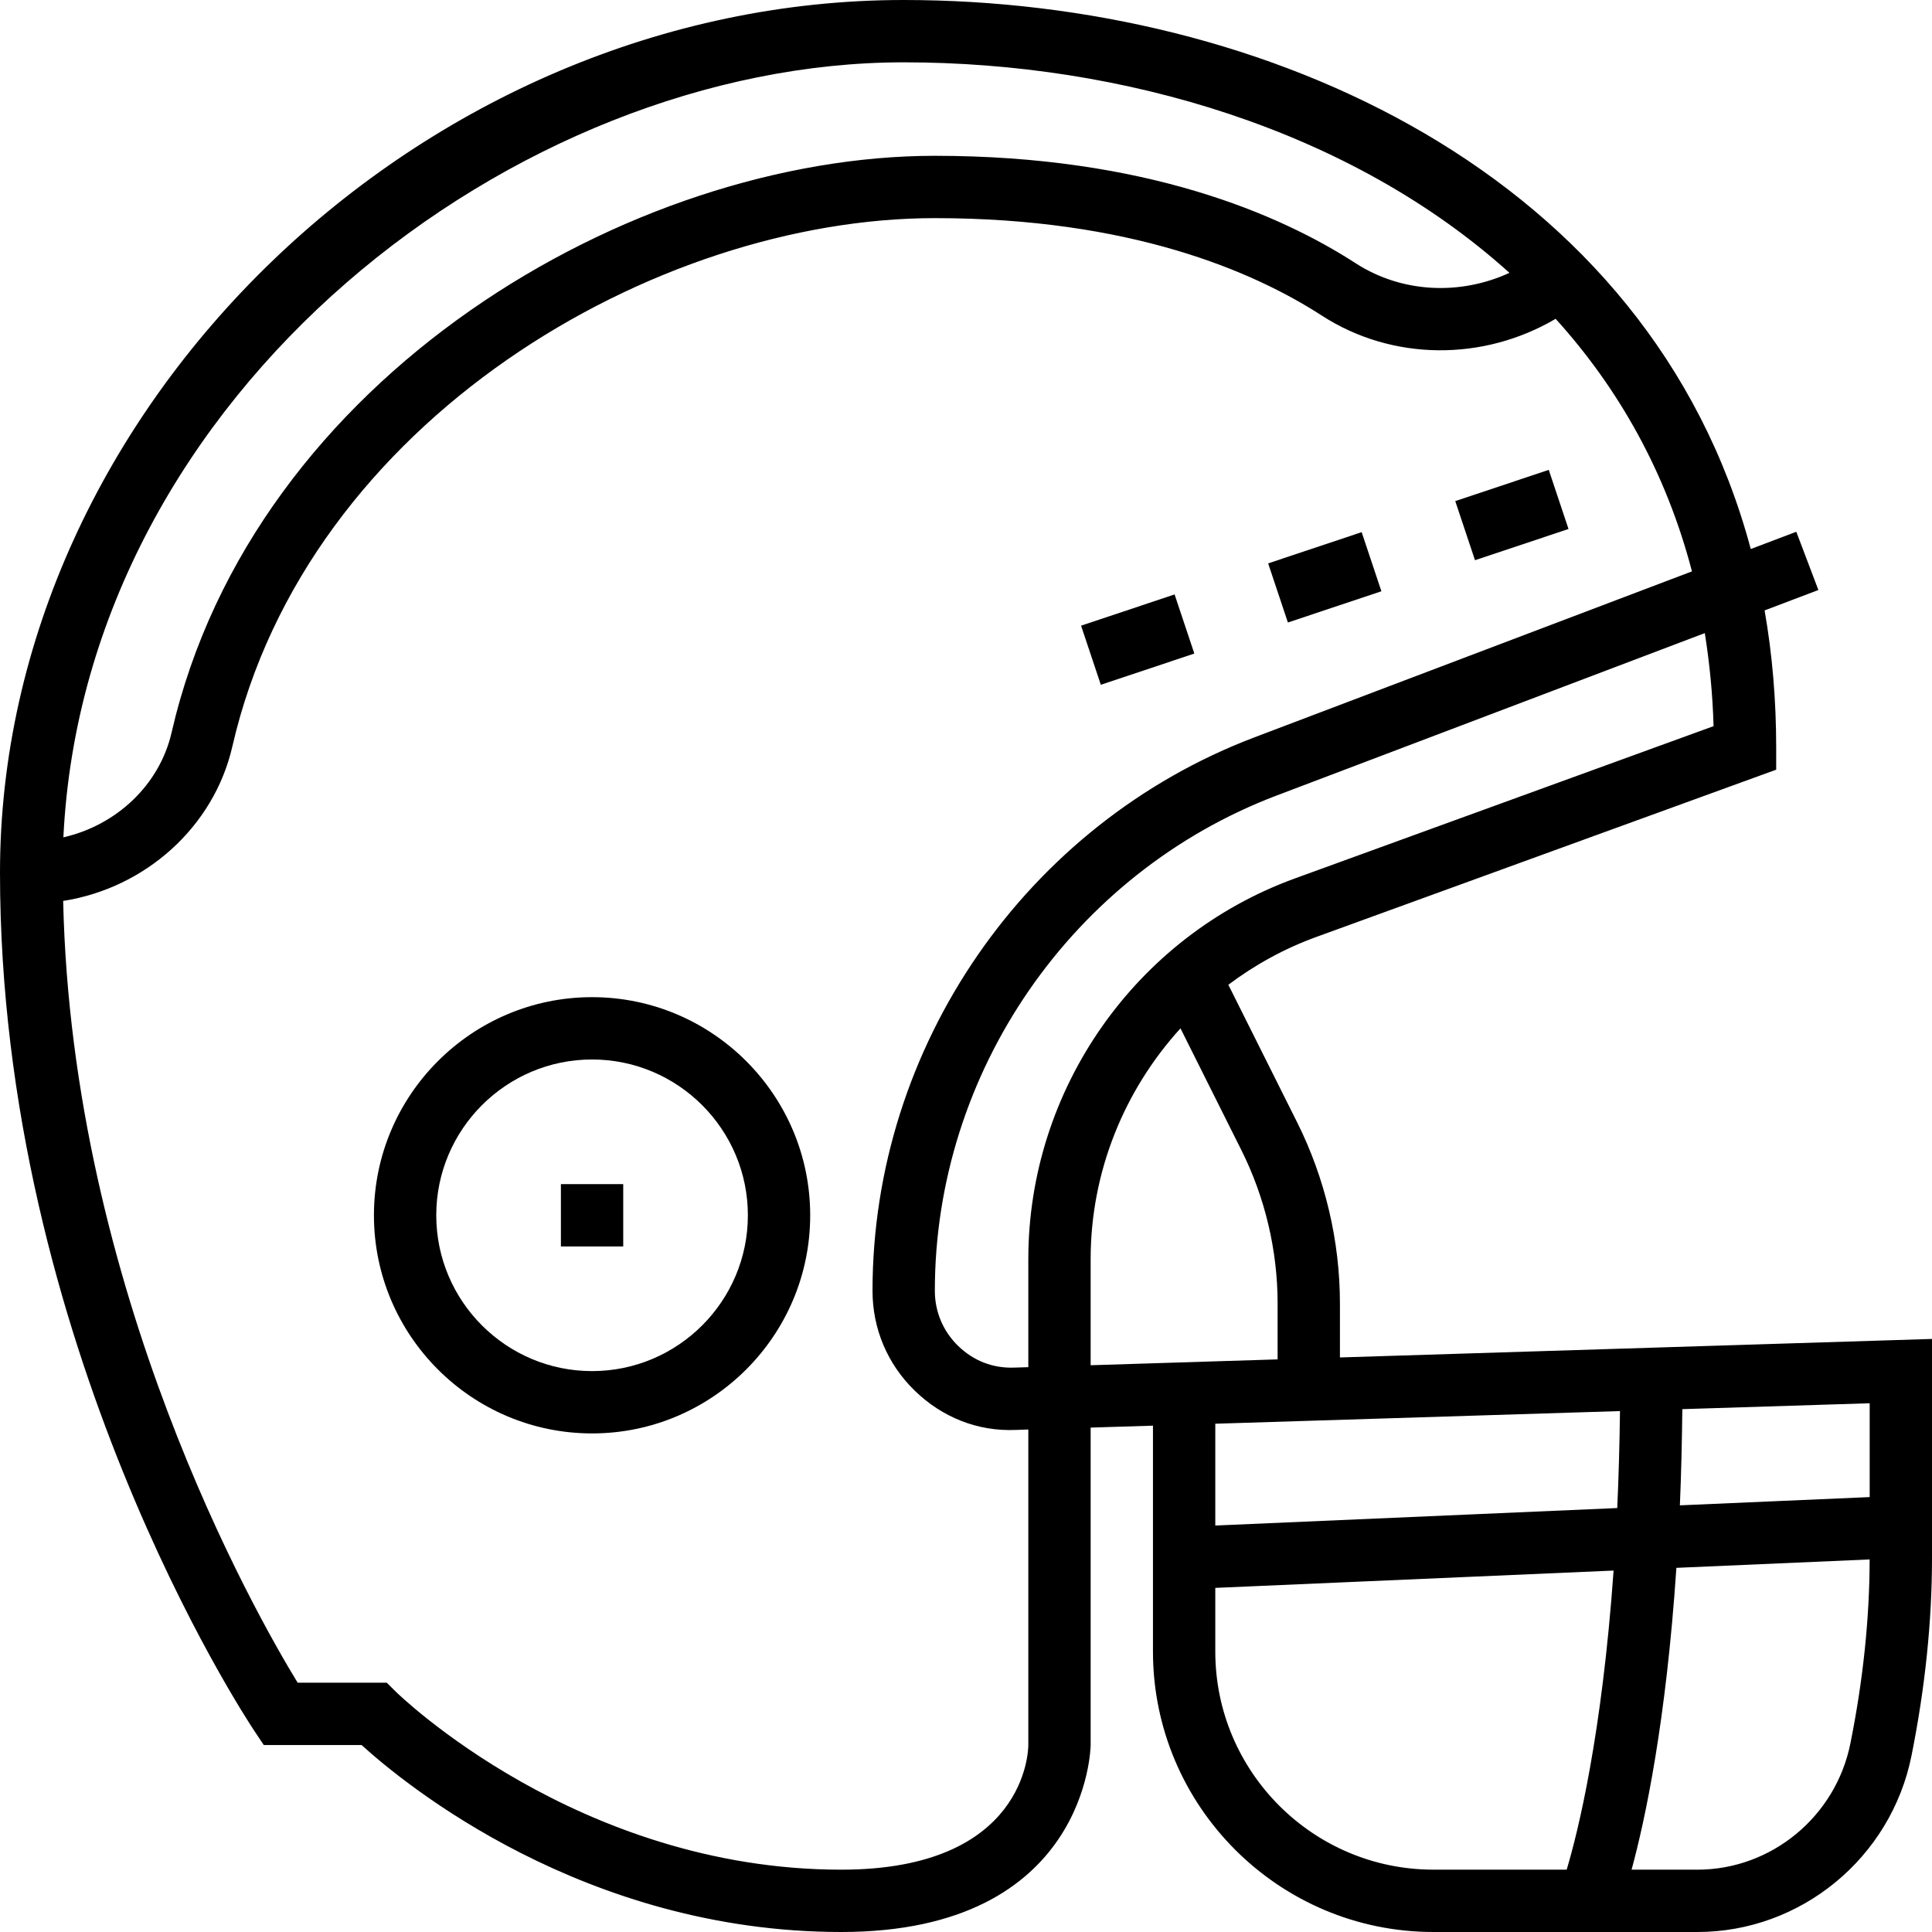
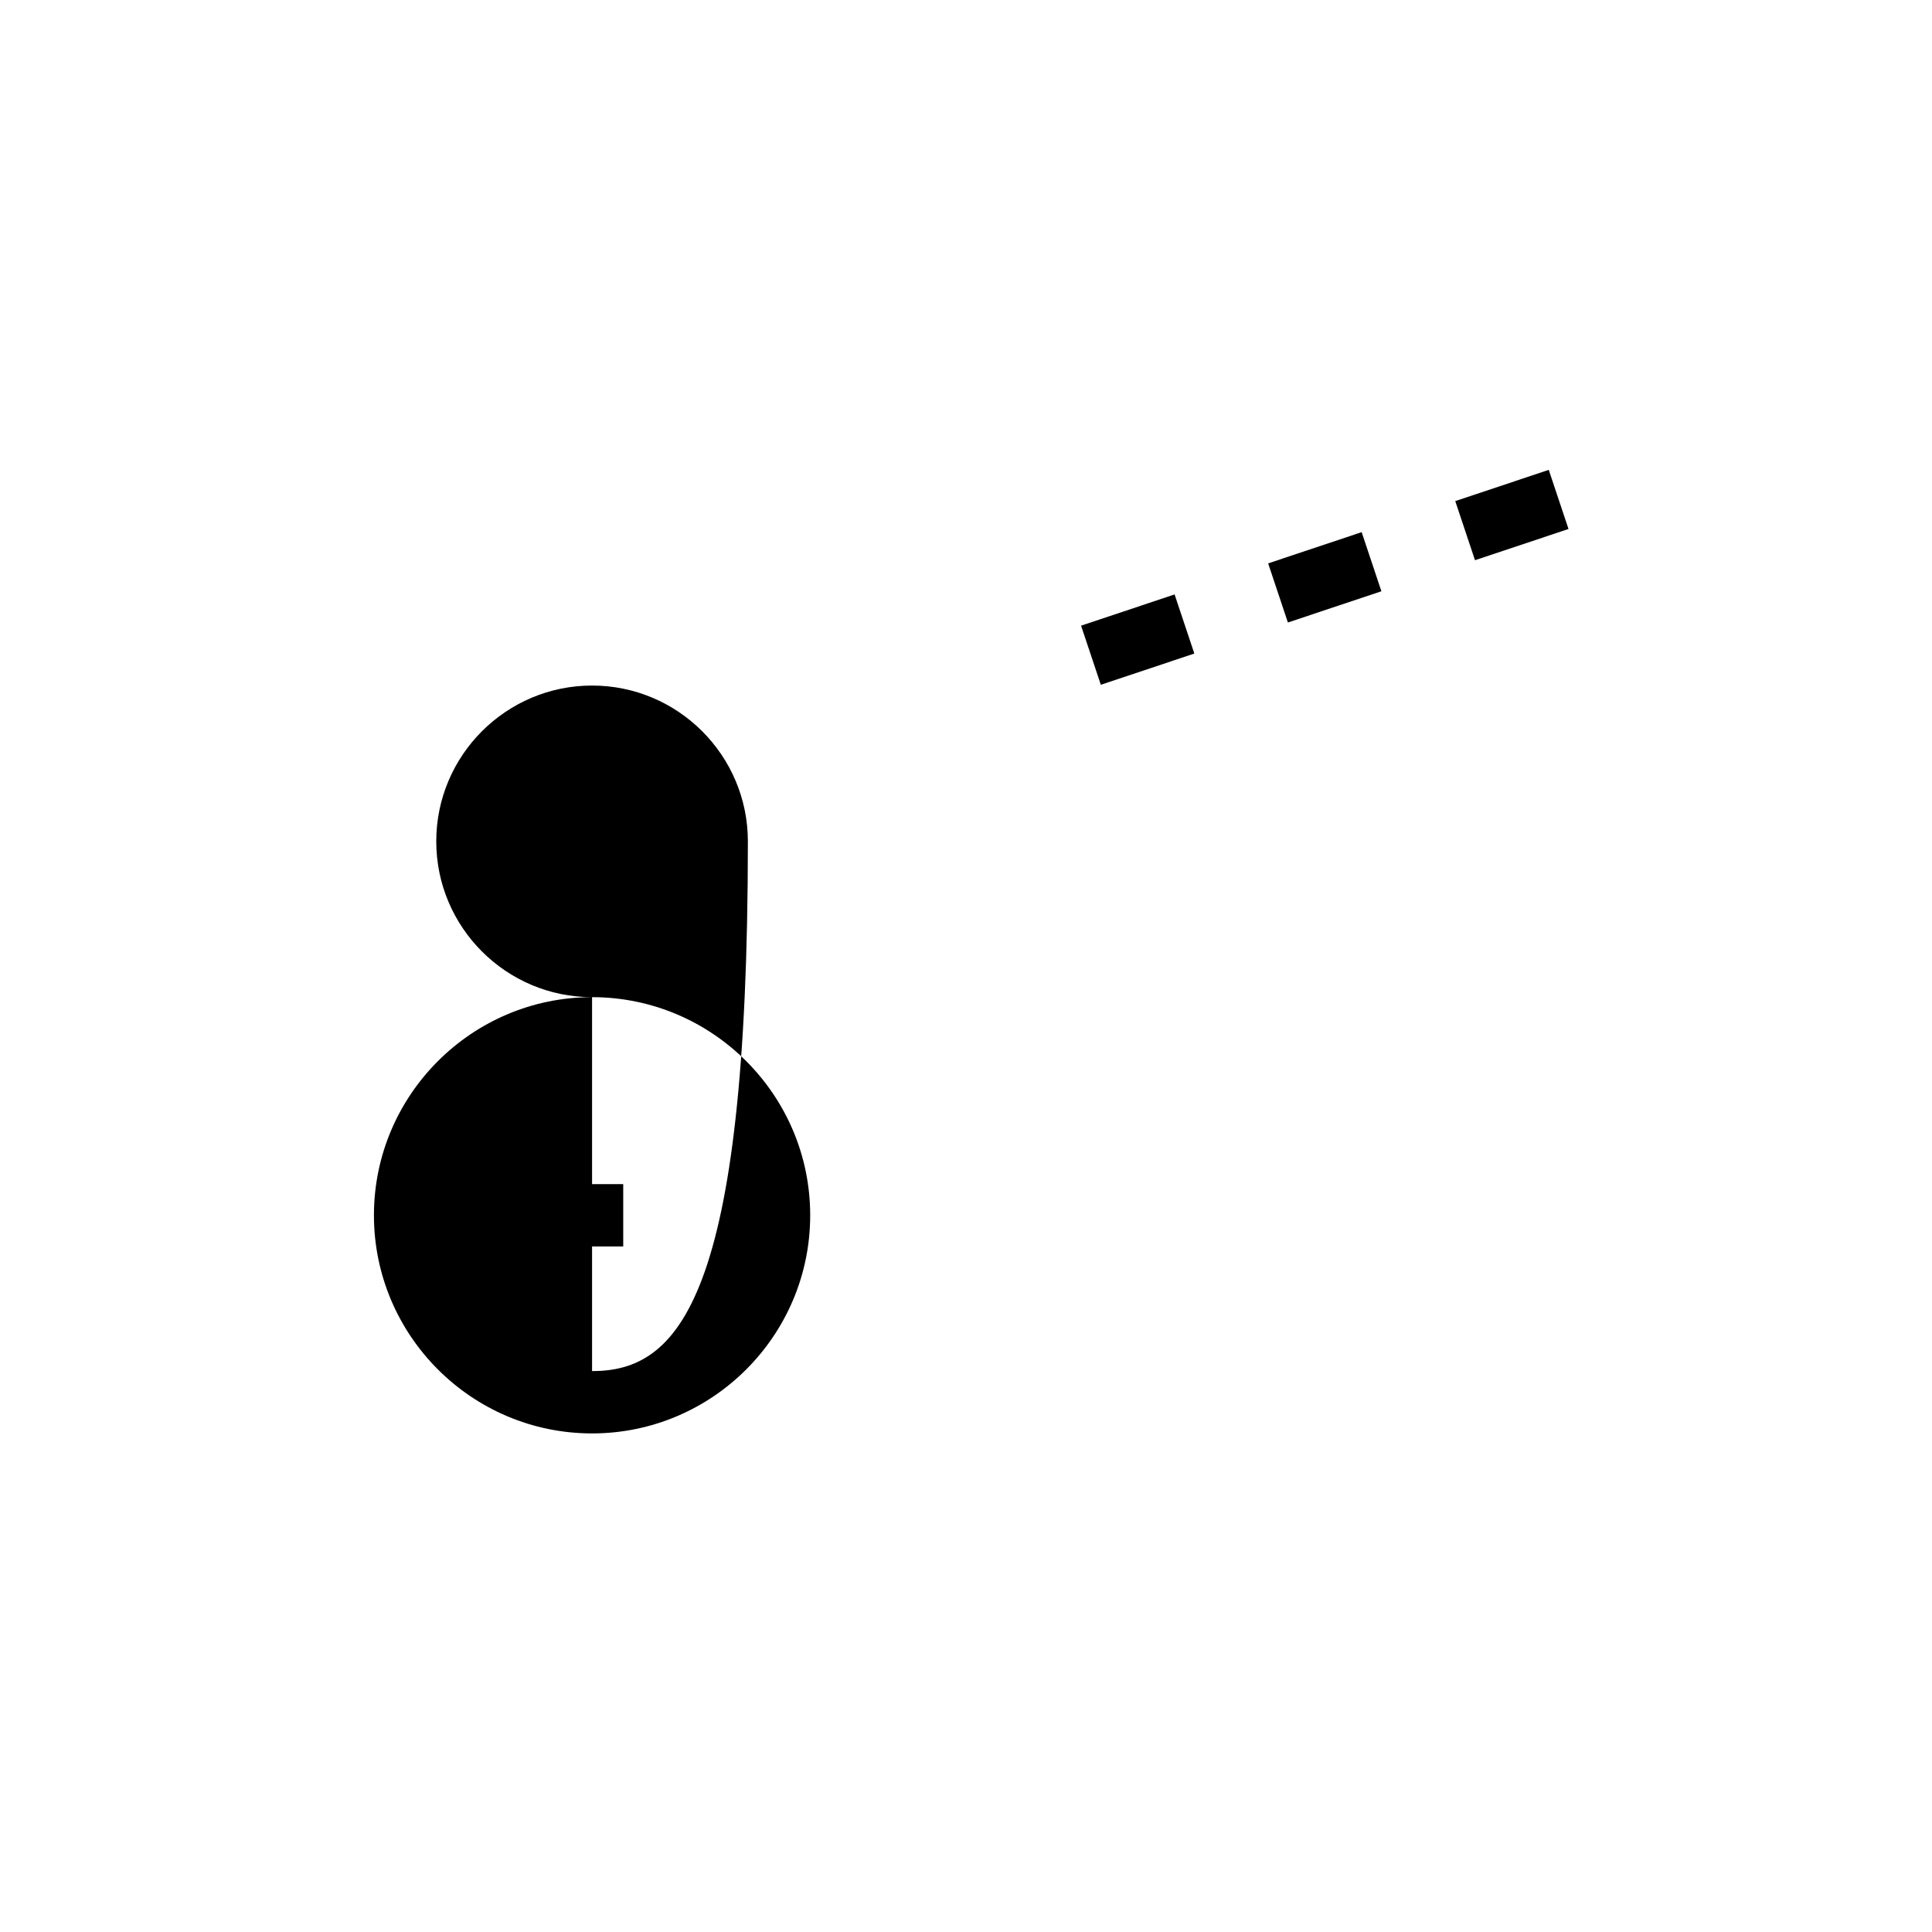
<svg xmlns="http://www.w3.org/2000/svg" version="1.1" id="Layer_1" x="0px" y="0px" viewBox="0 0 496 496" style="enable-background:new 0 0 496 496;" xml:space="preserve">
  <g>
    <g>
      <g>
-         <path d="M344,348.496v-13.832c0-16.064-3.8-32.144-10.976-46.512l-17.672-35.336c6.784-5.096,14.352-9.28,22.576-12.272     L456,197.6V192c0-12.392-1.024-24.152-2.976-35.288l13.808-5.24l-5.672-14.952l-11.688,4.432C423.656,44.528,324.816,0,232,0     C108.416,0,0,104.672,0,224c0,121.032,62.672,216.44,65.344,220.44L67.72,448h25.112c11.04,10.04,57.16,48,123.168,48     c63.264,0,64-47.52,64-48v-81.496l16-0.496V424c0,39.704,32.296,72,72,72h67.768c26.584,0,49.704-19.04,54.968-45.256     C494.224,433.352,496,416.28,496,400v-56.256L344,348.496z M232,16c56.256,0,114.896,17.4,155.52,54.048     c-12.704,5.848-27.672,5.176-39.496-2.472C328.568,55,294.024,40,240,40C162.12,40,65.056,96.6,44.056,188.048     c-3.104,13.52-14.224,23.84-27.784,26.92C21.856,100.488,132.64,16,232,16z M264,448c0,1.304-0.544,32-48,32     c-67.648,0-113.888-45.208-114.352-45.664L99.296,432h-22.88c-10.92-17.856-57.968-100.616-60.2-200.704     c21.048-3.296,38.68-18.928,43.44-39.672C78.888,107.848,168.24,56,240,56c50.128,0,81.688,13.6,99.344,25.016     c18.104,11.712,41.464,11.768,60.032,0.832c16.12,17.808,28.352,39.368,35,64.84l-112.28,42.592     C263.424,211.52,224,268.64,224,331.392c0,9.752,3.856,18.856,10.856,25.648c7.008,6.8,16.088,10.496,25.984,10.064L264,367V448z      M264,323.24v27.752l-3.656,0.112c-5.568,0.192-10.488-1.816-14.344-5.552c-3.864-3.744-6-8.776-6-14.16     c0-56.152,35.272-107.248,87.768-127.168l109.904-41.688c1.216,7.664,2.016,15.592,2.248,23.888l-107.464,39.088     C291.512,240.4,264,279.672,264,323.24z M280,350.496V323.24c0-22.352,8.6-43.336,23.064-59.232l15.648,31.296     c6.08,12.16,9.288,25.776,9.288,39.36v14.328L280,350.496z M402.216,479.992H368C337.128,480,312,454.872,312,424v-16.344     l102.256-4.448C411.256,445.48,405.152,470.176,402.216,479.992z M415.192,387.16L312,391.648v-26.136l103.896-3.248     C415.784,371.056,415.552,379.384,415.192,387.16z M475.048,447.592C471.28,466.368,454.76,480,435.768,480h-16.896     c3.536-12.992,8.856-37.992,11.504-77.488l49.616-2.16C479.968,415.48,478.312,431.36,475.048,447.592z M480,384.344     l-48.728,2.12c0.336-7.72,0.528-16.032,0.632-24.696L480,360.256V384.344z" />
-         <path d="M152,256c-30.872,0-56,25.128-56,56s25.128,56,56,56s56-25.128,56-56S182.872,256,152,256z M152,352     c-22.056,0-40-17.944-40-40c0-22.056,17.944-40,40-40c22.056,0,40,17.944,40,40C192,334.056,174.056,352,152,352z" />
+         <path d="M152,256c-30.872,0-56,25.128-56,56s25.128,56,56,56s56-25.128,56-56S182.872,256,152,256z c-22.056,0-40-17.944-40-40c0-22.056,17.944-40,40-40c22.056,0,40,17.944,40,40C192,334.056,174.056,352,152,352z" />
        <rect x="144" y="304" width="16" height="16" />
        <rect x="380.006" y="119.354" transform="matrix(0.317 0.949 -0.949 0.317 390.417 -277.833)" width="15.992" height="25.296" />
        <rect x="332.001" y="135.356" transform="matrix(0.317 0.949 -0.949 0.317 372.785 -221.358)" width="15.992" height="25.296" />
        <rect x="284.005" y="151.357" transform="matrix(0.317 0.949 -0.949 0.317 355.158 -164.892)" width="15.992" height="25.296" />
      </g>
    </g>
  </g>
  <g>
</g>
  <g>
</g>
  <g>
</g>
  <g>
</g>
  <g>
</g>
  <g>
</g>
  <g>
</g>
  <g>
</g>
  <g>
</g>
  <g>
</g>
  <g>
</g>
  <g>
</g>
  <g>
</g>
  <g>
</g>
  <g>
</g>
</svg>